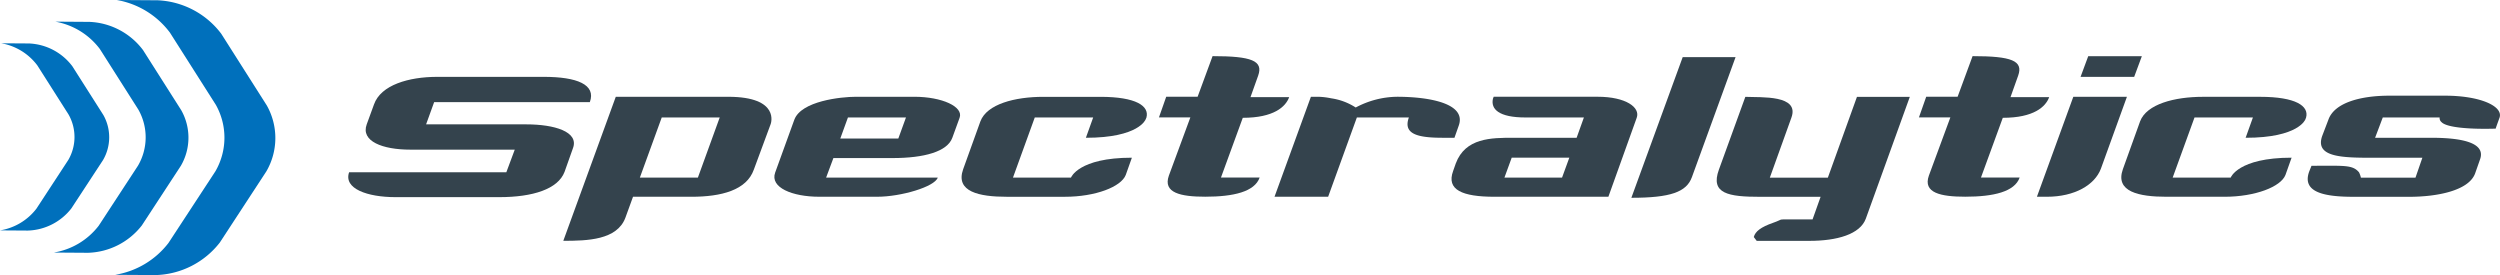
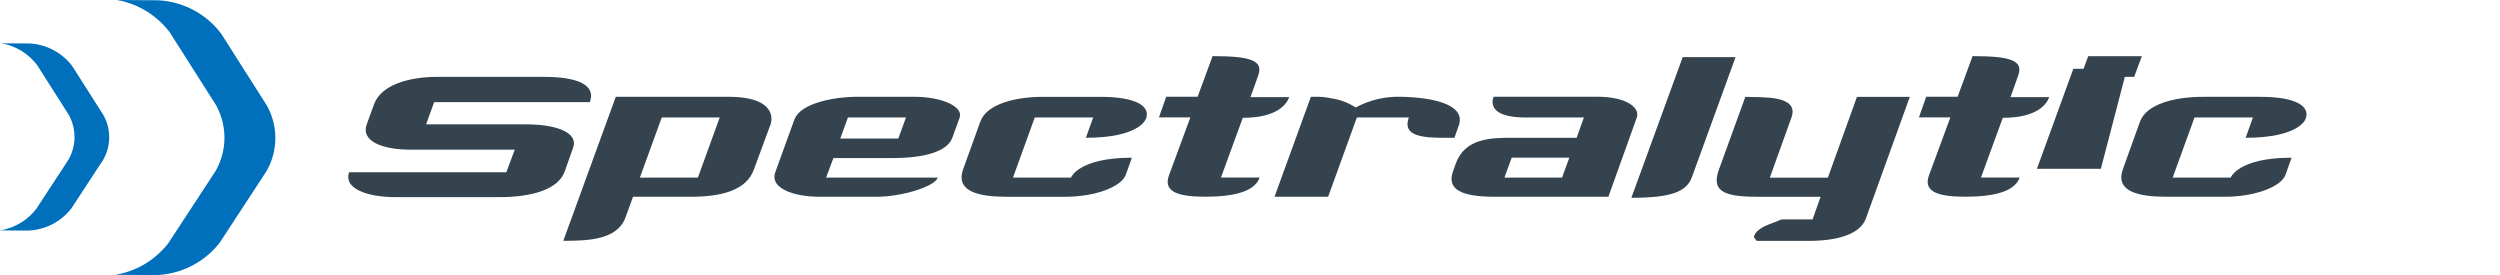
<svg xmlns="http://www.w3.org/2000/svg" width="256" height="28.168" viewBox="0 0 256 28.168">
  <g id="Group_228" data-name="Group 228" transform="translate(165 -68.65)">
    <g id="Group_229" data-name="Group 229" transform="translate(-165 68.65)">
      <path id="Path_162" data-name="Path 162" d="M220.39,264.93l-.824,2.275h10.257c2.863,0,5.413.746,4.785,2.432l-.863,2.432c-.667,1.766-3.256,2.589-6.668,2.589H216.428c-2.863,0-5.334-.863-4.745-2.549h16.1l.862-2.314H217.958c-2.864,0-5.1-.864-4.472-2.59l.745-2.04c.705-2,3.569-2.824,6.472-2.824h10.923c3.373,0,5.373.785,4.707,2.589Z" transform="translate(-175.934 -254.471)" fill="#34434d" />
      <path id="Path_163" data-name="Path 163" d="M279.473,274.275c-.744,2.117-3.334,2.785-6.393,2.785H267.1l-.785,2.157c-.862,2.275-3.883,2.354-6.354,2.354l5.374-14.749h11.511c5.375,0,4.354,2.785,4.354,2.785Zm-9.432-5.335L267.8,275.1h5.942l2.235-6.158Z" transform="translate(-202.279 -256.911)" fill="#34434d" />
      <path id="Path_164" data-name="Path 164" d="M325.659,271.019c-.51,1.411-2.863,2.078-6.119,2.078H313.48l-.745,2h11.433c-.313.942-3.764,1.961-6.2,1.961h-5.941c-2.746,0-5.06-.942-4.511-2.471l1.962-5.413c.705-1.922,4.785-2.353,6.315-2.353h5.981c2.824,0,5.06,1.02,4.628,2.157ZM314.97,268.94l-.784,2.158h5.942l.784-2.158Z" transform="translate(-228.141 -256.911)" fill="#34434d" />
      <path id="Path_165" data-name="Path 165" d="M368.386,269.136s-.666,1.883-6.118,1.883l.746-2.079h-5.981L354.8,275.1h5.941s.746-2.04,6.237-2.04l-.628,1.766c-.471,1.216-3.1,2.235-6.236,2.235h-5.943c-2.823,0-5.294-.51-4.47-2.824l1.765-4.9c.666-1.765,3.53-2.51,6.432-2.51h5.864c3.648,0,5.021.941,4.707,2.118Z" transform="translate(-251.073 -256.911)" fill="#34434d" />
      <path id="Path_166" data-name="Path 166" d="M402.513,264l-2.235,6.119h3.962c-.511,1.451-2.667,1.961-5.57,1.961-2.512,0-4.353-.392-3.726-2.157l2.2-5.962h-3.216l.745-2.118h3.216l1.53-4.158c4,0,5.217.471,4.668,2l-.785,2.2h3.961C406.907,262.868,405.691,264,402.513,264Z" transform="translate(-275.252 -251.937)" fill="#34434d" />
      <path id="Path_167" data-name="Path 167" d="M438.351,271.019h-1.177c-2.55,0-4.117-.354-3.49-2.079h-5.326l-2.942,8.119h-5.491l3.726-10.237h.784a7.273,7.273,0,0,1,1.294.157,6.224,6.224,0,0,1,2.511.941,9.156,9.156,0,0,1,4.225-1.1c3.257,0,7.179.667,6.316,2.981Z" transform="translate(-289.415 -256.911)" fill="#34434d" />
      <path id="Path_168" data-name="Path 168" d="M475.8,277.059H464.135c-3.294,0-4.942-.707-4.236-2.628l.275-.784c.98-2.628,3.647-2.628,5.882-2.628h6.492l.745-2.079h-5.981c-2.745,0-3.571-.863-3.333-1.922l.076-.2H474.7c2.9,0,4.393,1.1,4,2.157Zm-9.9-4-.745,2.04h5.9l.745-2.04Z" transform="translate(-311.102 -256.911)" fill="#34434d" />
      <path id="Path_169" data-name="Path 169" d="M534.654,279.3c-.589,1.608-2.956,2.275-5.78,2.275h-5.393l-.3-.392c.156-.589.743-1.021,1.96-1.451,1.137-.392.372-.353,1.823-.353H529.2l.823-2.314h-6.177c-3.256,0-5.139-.313-4.236-2.785l2.706-7.453c1.607.078,5.609-.234,4.708,2.157l-2.2,6.119h5.942l2.98-8.276h5.413Z" transform="translate(-343.594 -256.911)" fill="#34434d" />
      <path id="Path_170" data-name="Path 170" d="M573.448,264l-2.236,6.119h3.962c-.51,1.451-2.666,1.961-5.57,1.961-2.51,0-4.352-.392-3.726-2.157l2.2-5.962h-3.218l.746-2.118h3.216l1.531-4.158c4,0,5.215.471,4.667,2l-.783,2.2h3.96C577.842,262.868,576.626,264,573.448,264Z" transform="translate(-368.362 -251.937)" fill="#34434d" />
-       <path id="Path_171" data-name="Path 171" d="M597.948,269.222c-.626,1.647-2.667,2.863-5.531,2.863H591.4l3.727-10.237h5.49Zm3.412-9.414H595.87l.784-2.117h5.491Z" transform="translate(-382.82 -251.937)" fill="#34434d" />
+       <path id="Path_171" data-name="Path 171" d="M597.948,269.222H591.4l3.727-10.237h5.49Zm3.412-9.414H595.87l.784-2.117h5.491Z" transform="translate(-382.82 -251.937)" fill="#34434d" />
      <path id="Path_172" data-name="Path 172" d="M629.231,269.136s-.664,1.883-6.117,1.883l.745-2.079h-5.98l-2.237,6.158h5.941s.747-2.04,6.237-2.04l-.627,1.766c-.473,1.216-3.1,2.235-6.237,2.235h-5.943c-2.824,0-5.294-.51-4.469-2.824l1.763-4.9c.668-1.765,3.53-2.51,6.433-2.51H624.6c3.647,0,5.021.941,4.705,2.118Z" transform="translate(-393.161 -256.911)" fill="#34434d" />
-       <path id="Path_173" data-name="Path 173" d="M665.824,268.8H660l-.786,2.079H665c2.861,0,5.592.431,4.966,2.2l-.51,1.451c-.668,1.8-3.986,2.393-6.732,2.393h-5.707c-2.942,0-5.335-.431-4.55-2.589l.235-.588c3.372,0,4.2-.117,4.864.667a2.26,2.26,0,0,1,.195.549h5.589l.706-2.04h-5.587c-3.141,0-5.375-.235-4.669-2.236l.629-1.647c.628-1.8,3.412-2.471,6.236-2.471h5.706c3.649,0,6.011,1.1,5.58,2.275,0,0-.276.746-.392,1.1-2.707.078-5.03-.118-5.541-.667A.533.533,0,0,1,665.824,268.8Z" transform="translate(-416.005 -256.77)" fill="#34434d" />
      <g id="Group_228-2" data-name="Group 228" transform="translate(0)">
        <path id="Path_174" data-name="Path 174" d="M164.762,248.393l4.7,7.391a6.868,6.868,0,0,1-.047,6.818l-4.8,7.33a8.628,8.628,0,0,1-5.477,3.264l4.166.026a8.619,8.619,0,0,0,6.571-3.337l4.759-7.278a6.792,6.792,0,0,0,.044-6.762l-4.662-7.337a8.624,8.624,0,0,0-6.521-3.425l-4.169-.028A8.649,8.649,0,0,1,164.762,248.393Z" transform="translate(-147.362 -245.054)" fill="#0070bc" />
-         <path id="Path_175" data-name="Path 175" d="M150.077,252.72l3.948,6.213a5.761,5.761,0,0,1-.039,5.728l-4.032,6.163a7.279,7.279,0,0,1-4.6,2.74l3.5.024a7.253,7.253,0,0,0,5.521-2.8l4-6.114a5.725,5.725,0,0,0,.036-5.687l-3.918-6.164a7.237,7.237,0,0,0-5.481-2.881l-3.506-.024A7.3,7.3,0,0,1,150.077,252.72Z" transform="translate(-139.852 -247.702)" fill="#0070bc" />
        <path id="Path_176" data-name="Path 176" d="M137.094,257.06l3.2,5.034a4.666,4.666,0,0,1-.033,4.641L137,271.721a5.882,5.882,0,0,1-3.732,2.228l2.841.019a5.869,5.869,0,0,0,4.469-2.276l3.241-4.947a4.637,4.637,0,0,0,.032-4.61l-3.175-4.993a5.858,5.858,0,0,0-4.439-2.335l-2.841-.018A5.872,5.872,0,0,1,137.094,257.06Z" transform="translate(-133.267 -250.357)" fill="#0070bc" />
      </g>
      <path id="Path_177" data-name="Path 177" d="M506.39,270.2c-.548,1.529-2.2,2.117-6.2,2.117l5.255-14.4h5.414Z" transform="translate(-333.138 -252.063)" fill="#34434d" />
    </g>
  </g>
</svg>